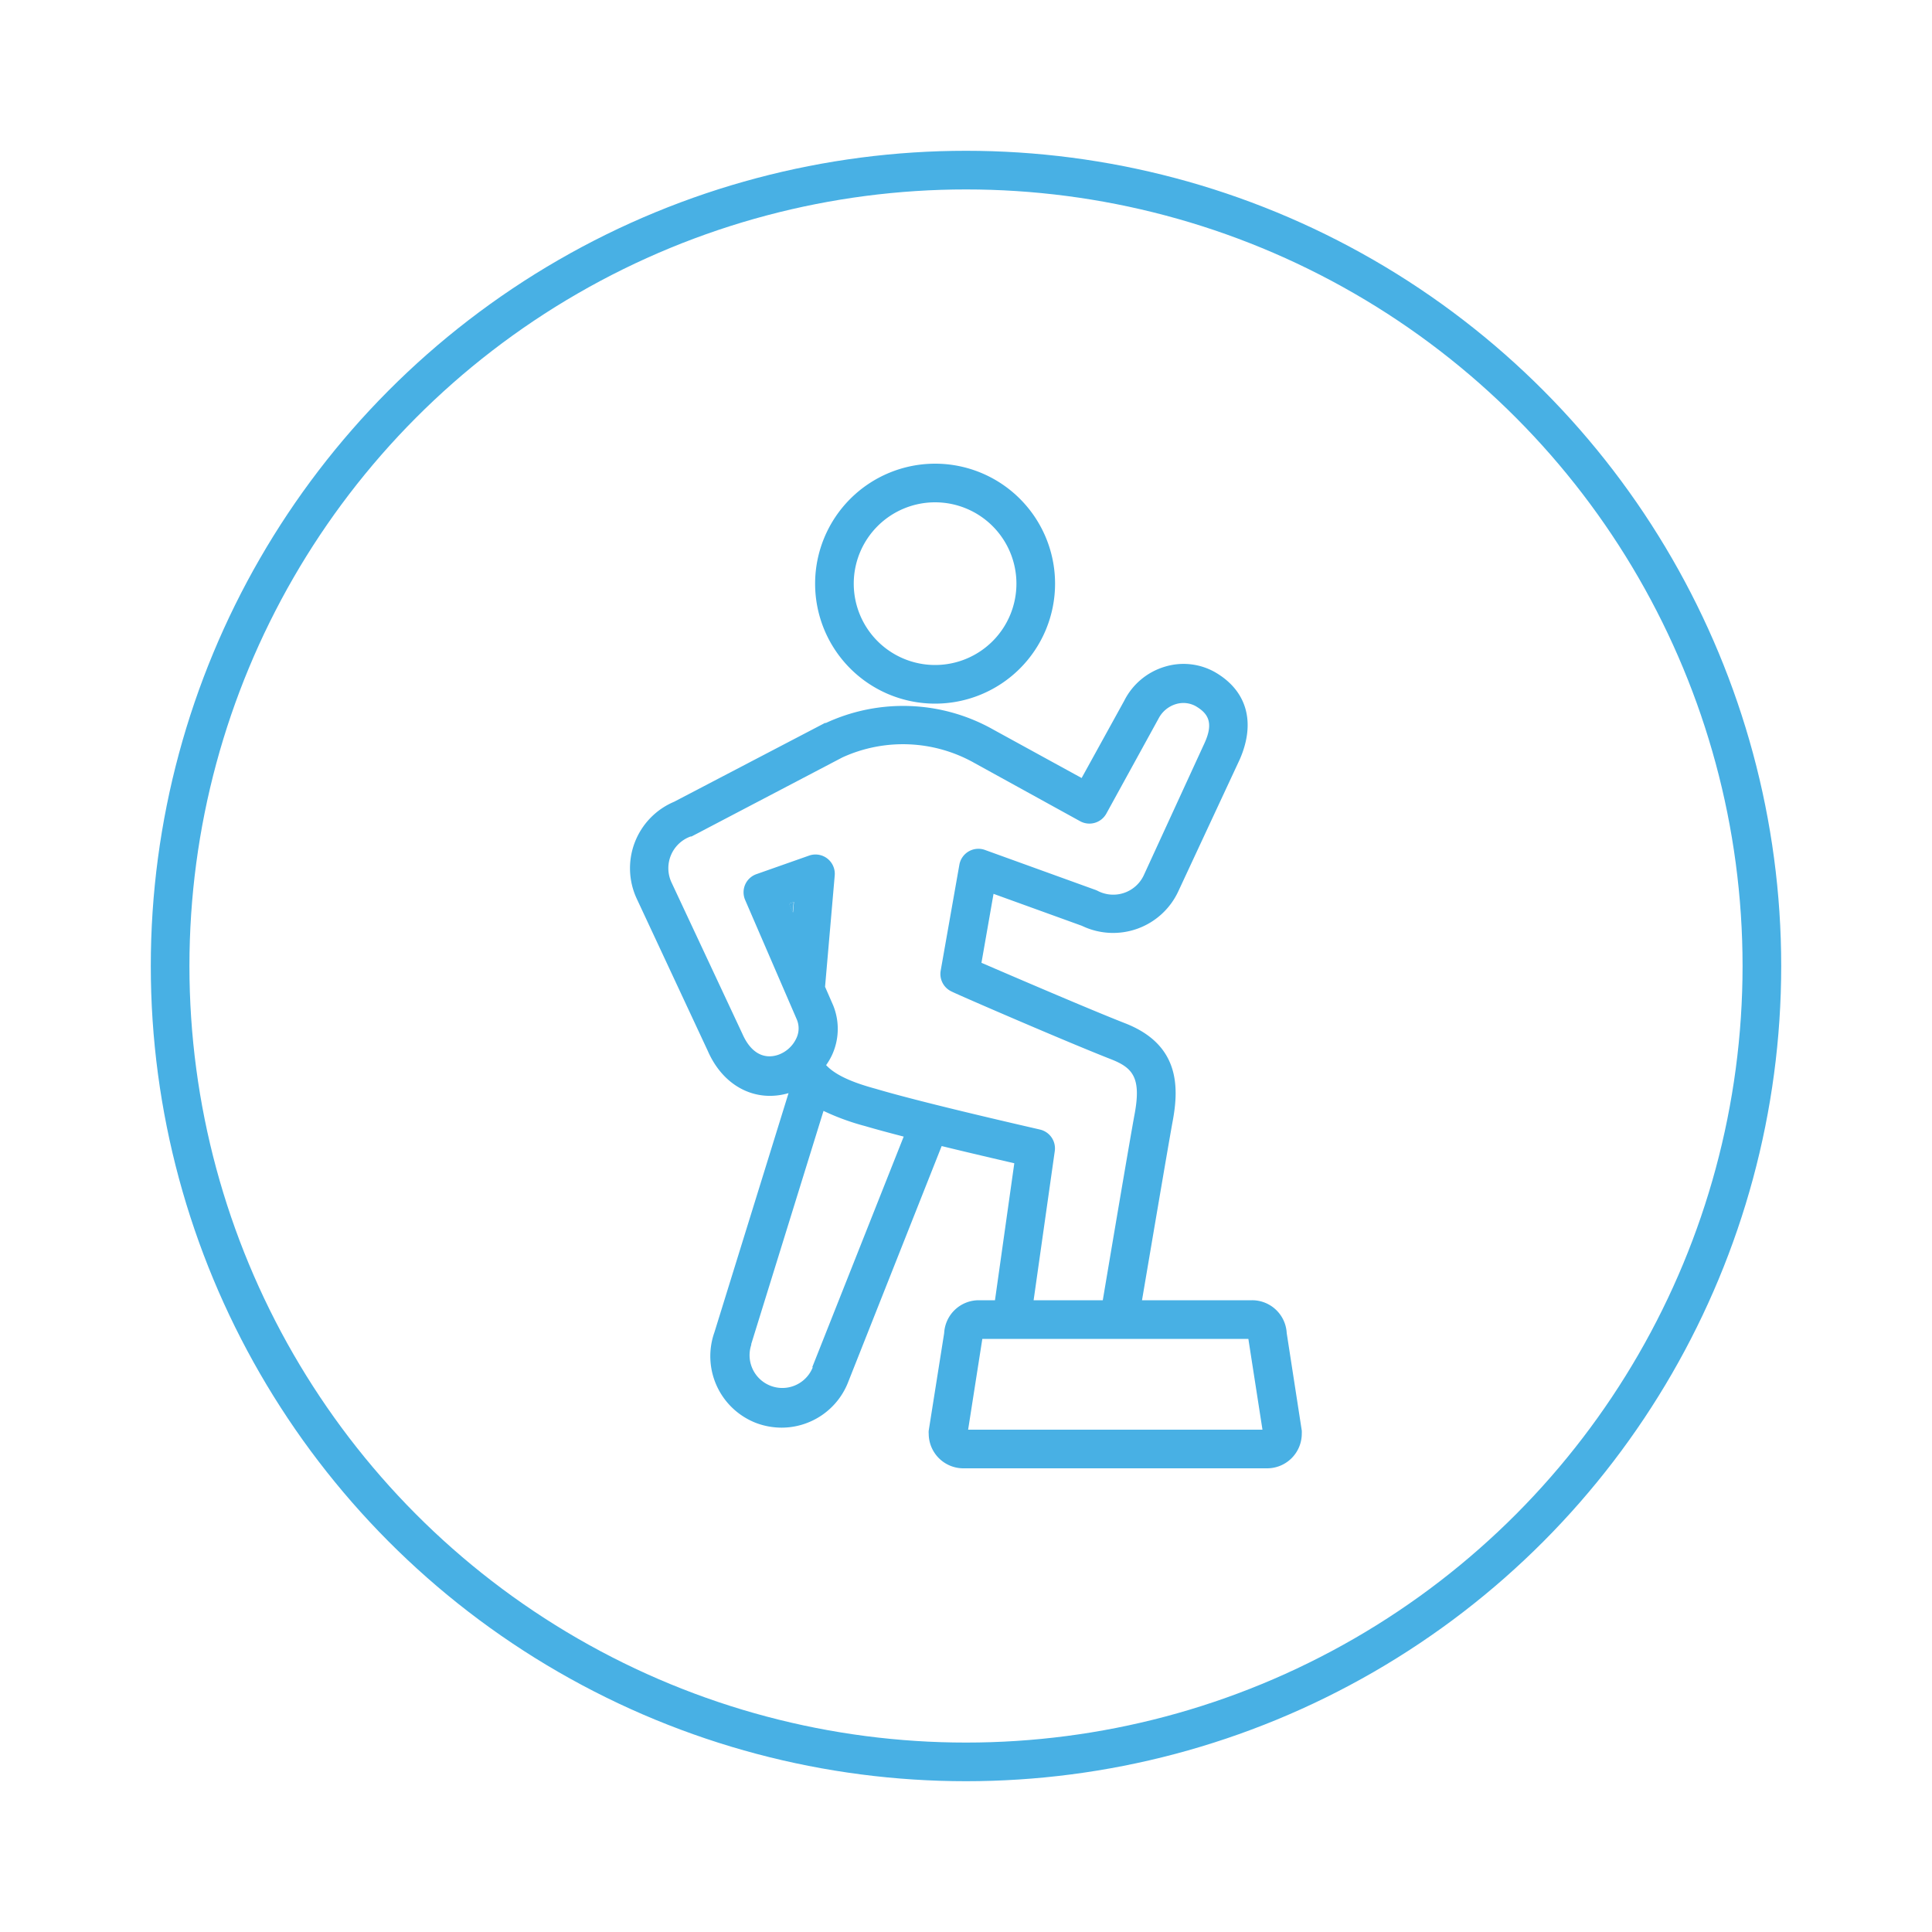
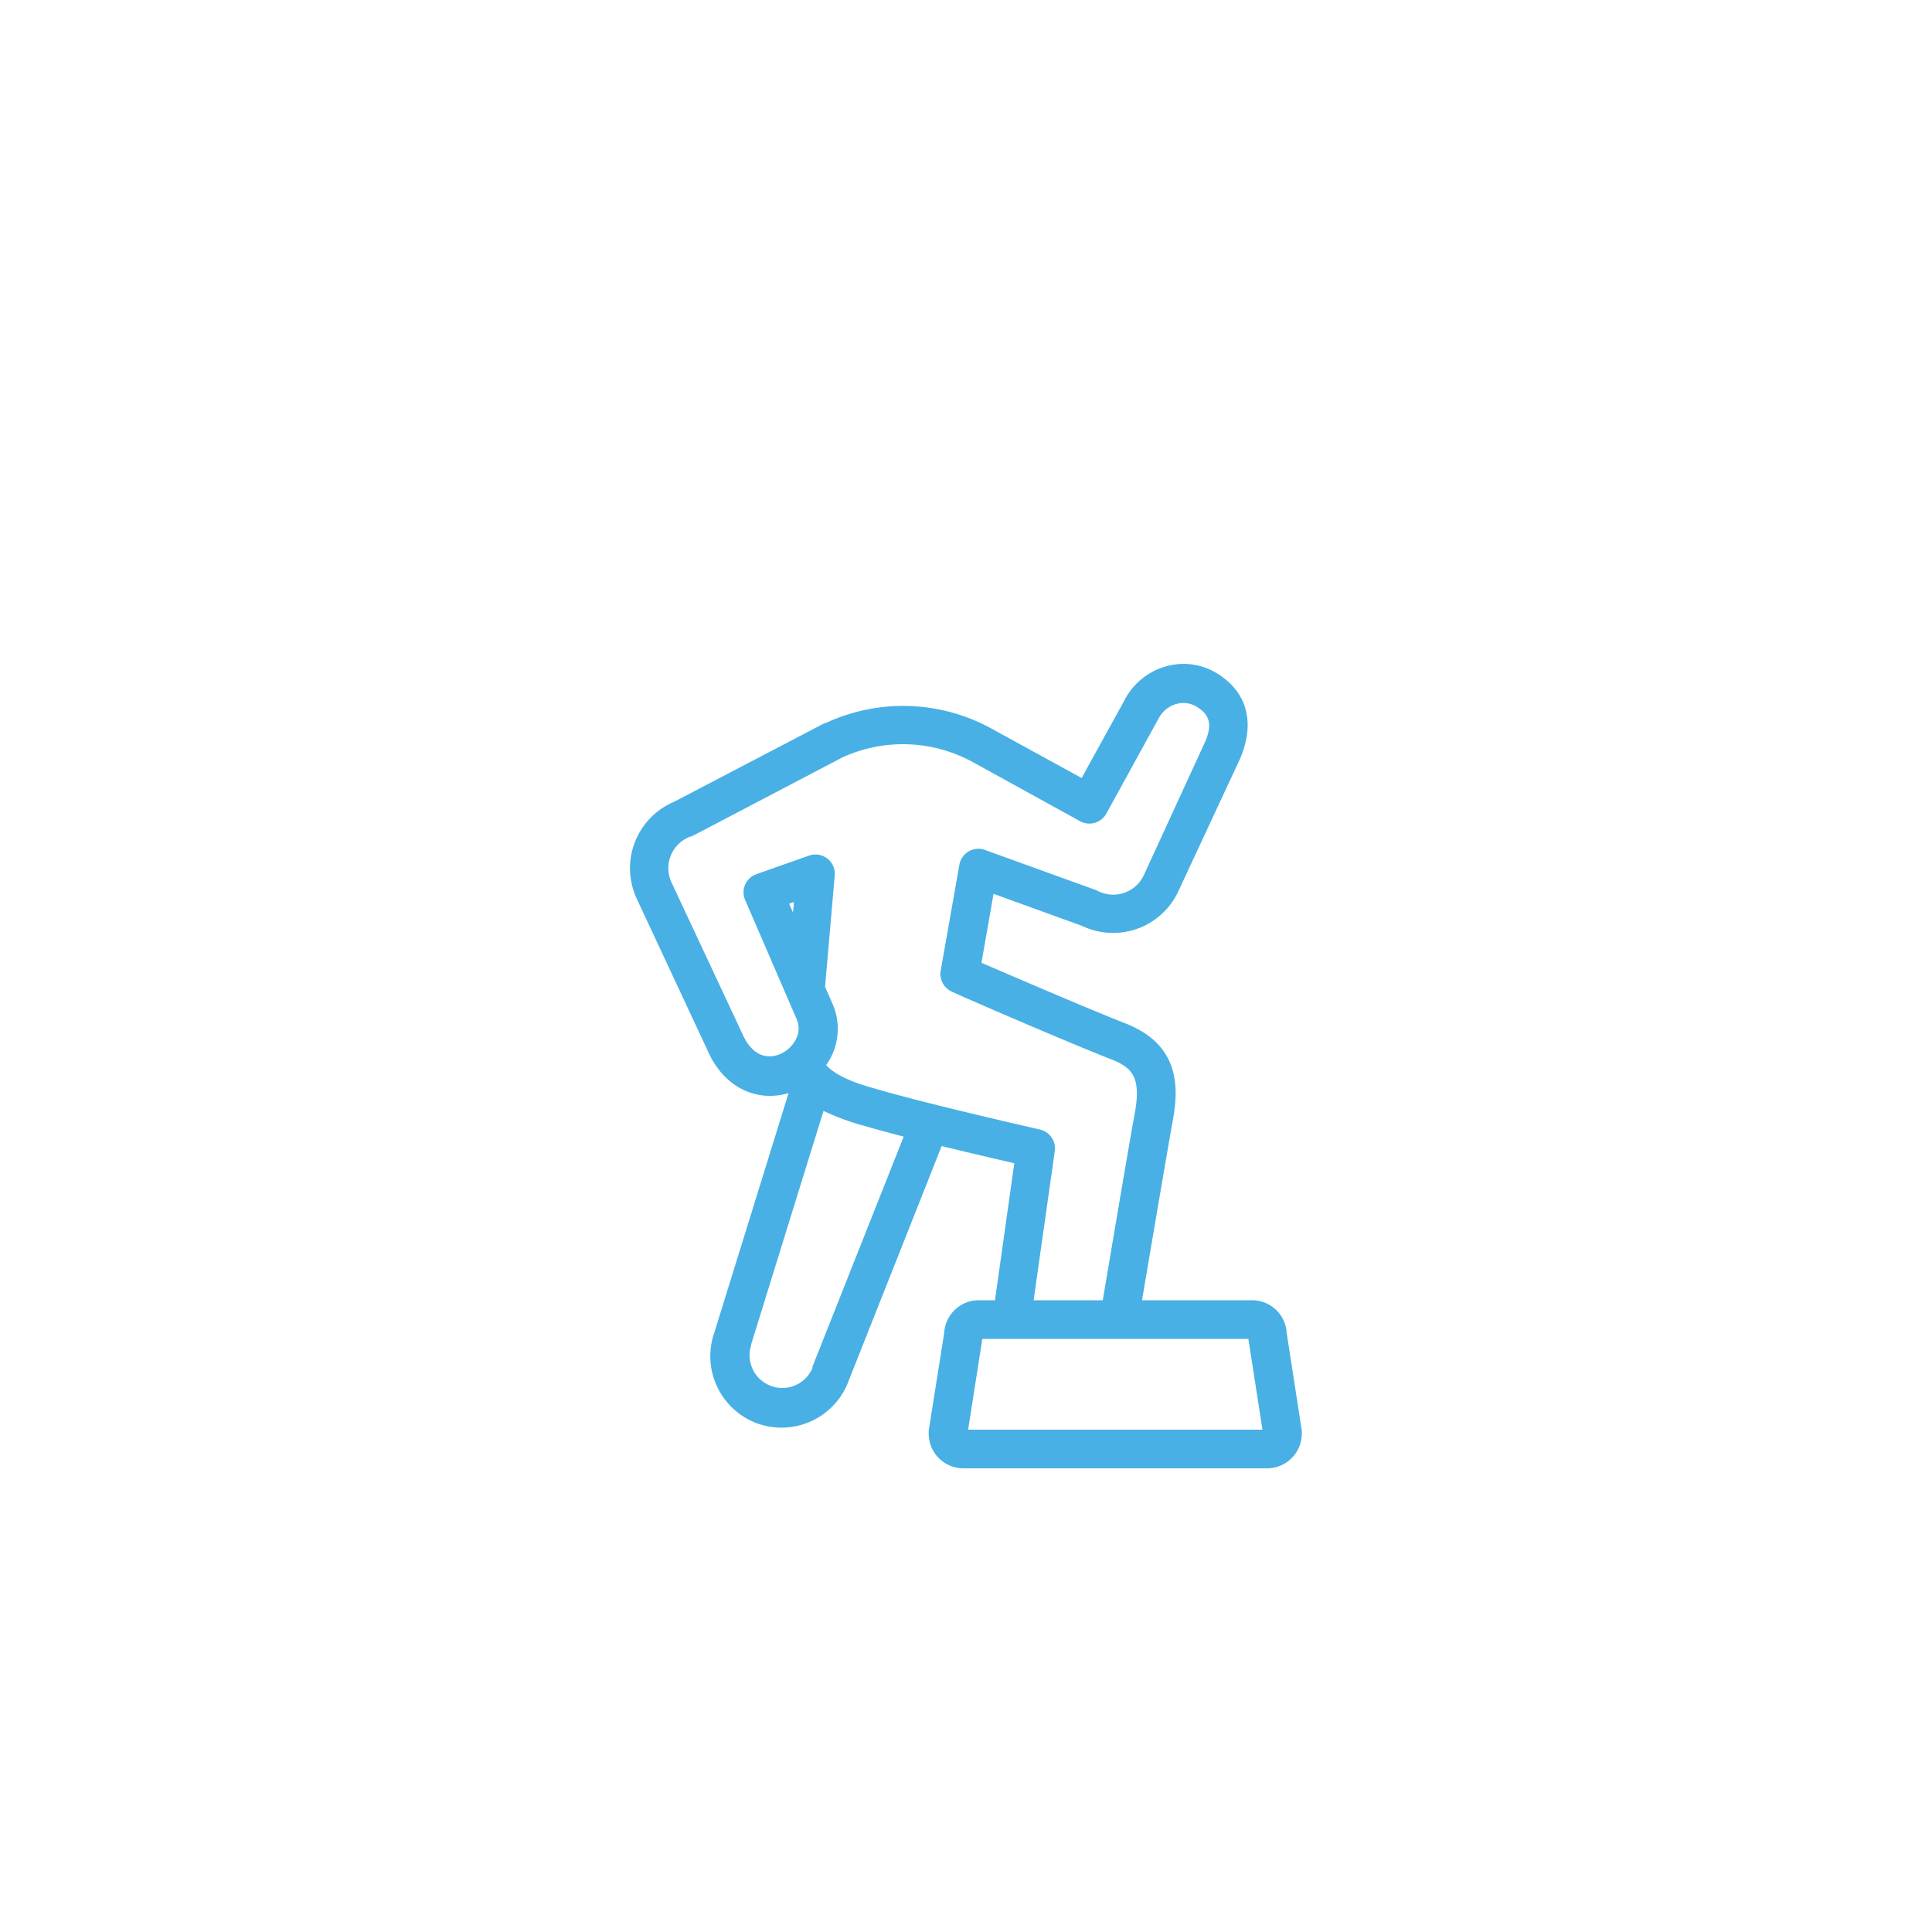
<svg xmlns="http://www.w3.org/2000/svg" id="Layer_1" data-name="Layer 1" viewBox="0 0 200 200">
  <defs>
    <style>.cls-1{fill:#48b0e4;}.cls-2{fill:none;stroke:#48b0e4;stroke-miterlimit:10;stroke-width:4px;}</style>
  </defs>
  <path class="cls-1" d="M134.76,148.1a3,3,0,0,1,0,.31,3.59,3.59,0,0,1-3.59,3.59H99.73a3.59,3.59,0,0,1-3.59-3.59,1.56,1.56,0,0,1,0-.31L97.74,138a3.59,3.59,0,0,1,3.58-3.4H103l2-14.18c-1.77-.41-4.61-1.07-7.52-1.78L87.83,143a7.4,7.4,0,0,1-6.93,4.79,7.56,7.56,0,0,1-2.54-.45,7.41,7.41,0,0,1-4.4-9.43l7.67-24.75c-3.42,1-6.76-.7-8.36-4.37L65.9,93a7.47,7.47,0,0,1,3.88-10L85.4,74.84l.1,0a19,19,0,0,1,17.35.7l9.12,5,4.41-8A6.92,6.92,0,0,1,120.64,69a6.62,6.62,0,0,1,5.15.59c3.29,1.91,4.22,5.17,2.56,9L122,92.22a7.44,7.44,0,0,1-10,3.62l-9.15-3.31-1.25,7.14c3.28,1.41,11.29,4.86,14.9,6.27,5.6,2.2,5.56,6.55,4.9,10.1-.44,2.38-2.34,13.62-3.18,18.56h11.39a3.59,3.59,0,0,1,3.59,3.4Zm-4.07-.1-1.46-9.4H101.69l-1.47,9.4Zm-6-71.07c1-2.18.32-3.11-.93-3.84a2.64,2.64,0,0,0-2-.21,3,3,0,0,0-1.83,1.51l-5.4,9.83a2,2,0,0,1-2.72.79L100.9,79a15.06,15.06,0,0,0-13.7-.59L71.59,86.59l-.09,0a3.49,3.49,0,0,0-2,4.73l7.36,15.72c.84,1.91,2.18,2.67,3.71,2.15a3.27,3.27,0,0,0,1.85-1.67,2.37,2.37,0,0,0,.08-1.95L77.14,93.17a2,2,0,0,1,0-1.6,2,2,0,0,1,1.17-1.08l5.45-1.92a2,2,0,0,1,1.89.31,2,2,0,0,1,.76,1.75l-1,11.52.85,1.95a6.47,6.47,0,0,1-.15,5.16,6.73,6.73,0,0,1-.59,1c1.15,1.26,3.48,2,5.13,2.45,5.22,1.55,16.91,4.19,17,4.22a2,2,0,0,1,1.54,2.23L107,134.6h7.16c.76-4.52,2.82-16.73,3.3-19.3.69-3.73-.19-4.76-2.43-5.64-4.65-1.82-16-6.74-16.48-7a2,2,0,0,1-1.17-2.18l1.94-11A2,2,0,0,1,102,88l11.45,4.14.14.06a3.49,3.49,0,0,0,4.84-1.65ZM84.09,141.52l9.46-23.86c-1.5-.39-2.88-.76-4-1.09A24.83,24.83,0,0,1,85.25,115l-7.48,24.13,0,.09a3.39,3.39,0,0,0,6.36,2.34Zm-2-47.06.1-1.09-.5.18Z" />
-   <path class="cls-1" d="M96.81,48A12.42,12.42,0,1,1,84.38,60.42,12.43,12.43,0,0,1,96.81,48Zm8.41,12.42a8.42,8.42,0,1,0-8.41,8.42A8.42,8.42,0,0,0,105.22,60.42Z" />
-   <polygon class="cls-1" points="82.16 93.37 82.06 94.46 81.66 93.55 82.16 93.37" />
-   <circle class="cls-2" cx="100" cy="100" r="82.39" />
</svg>